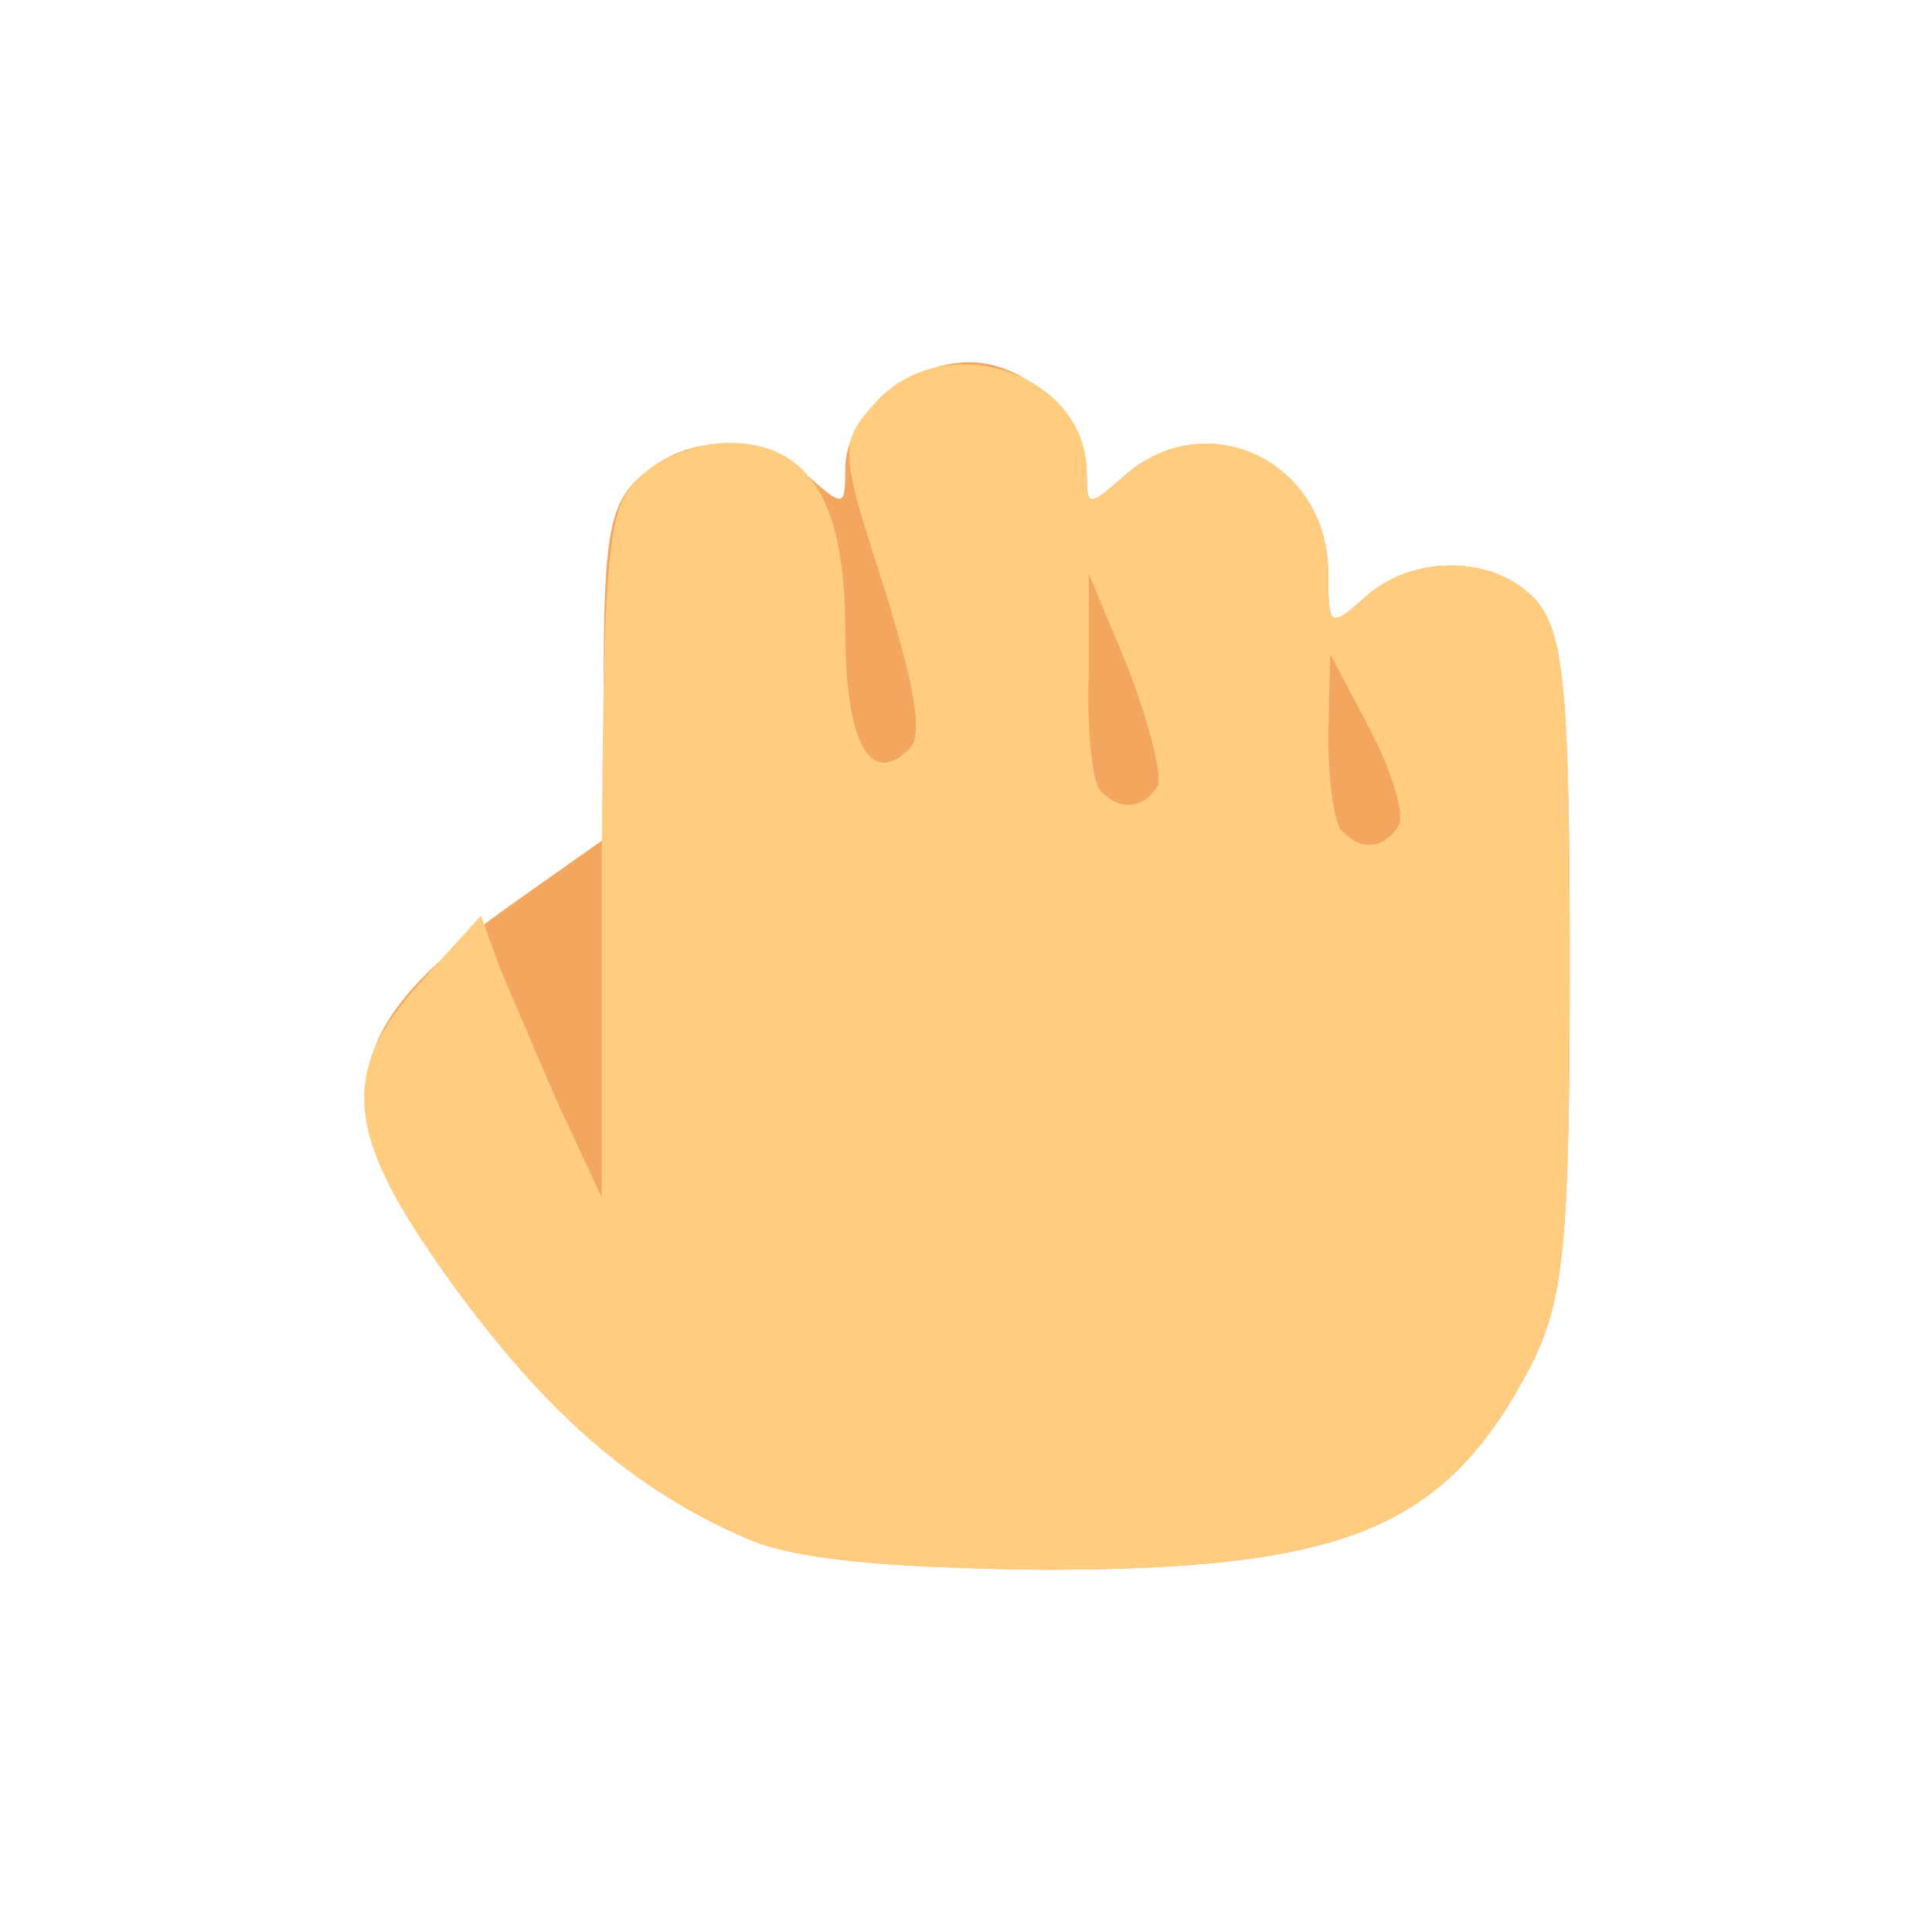
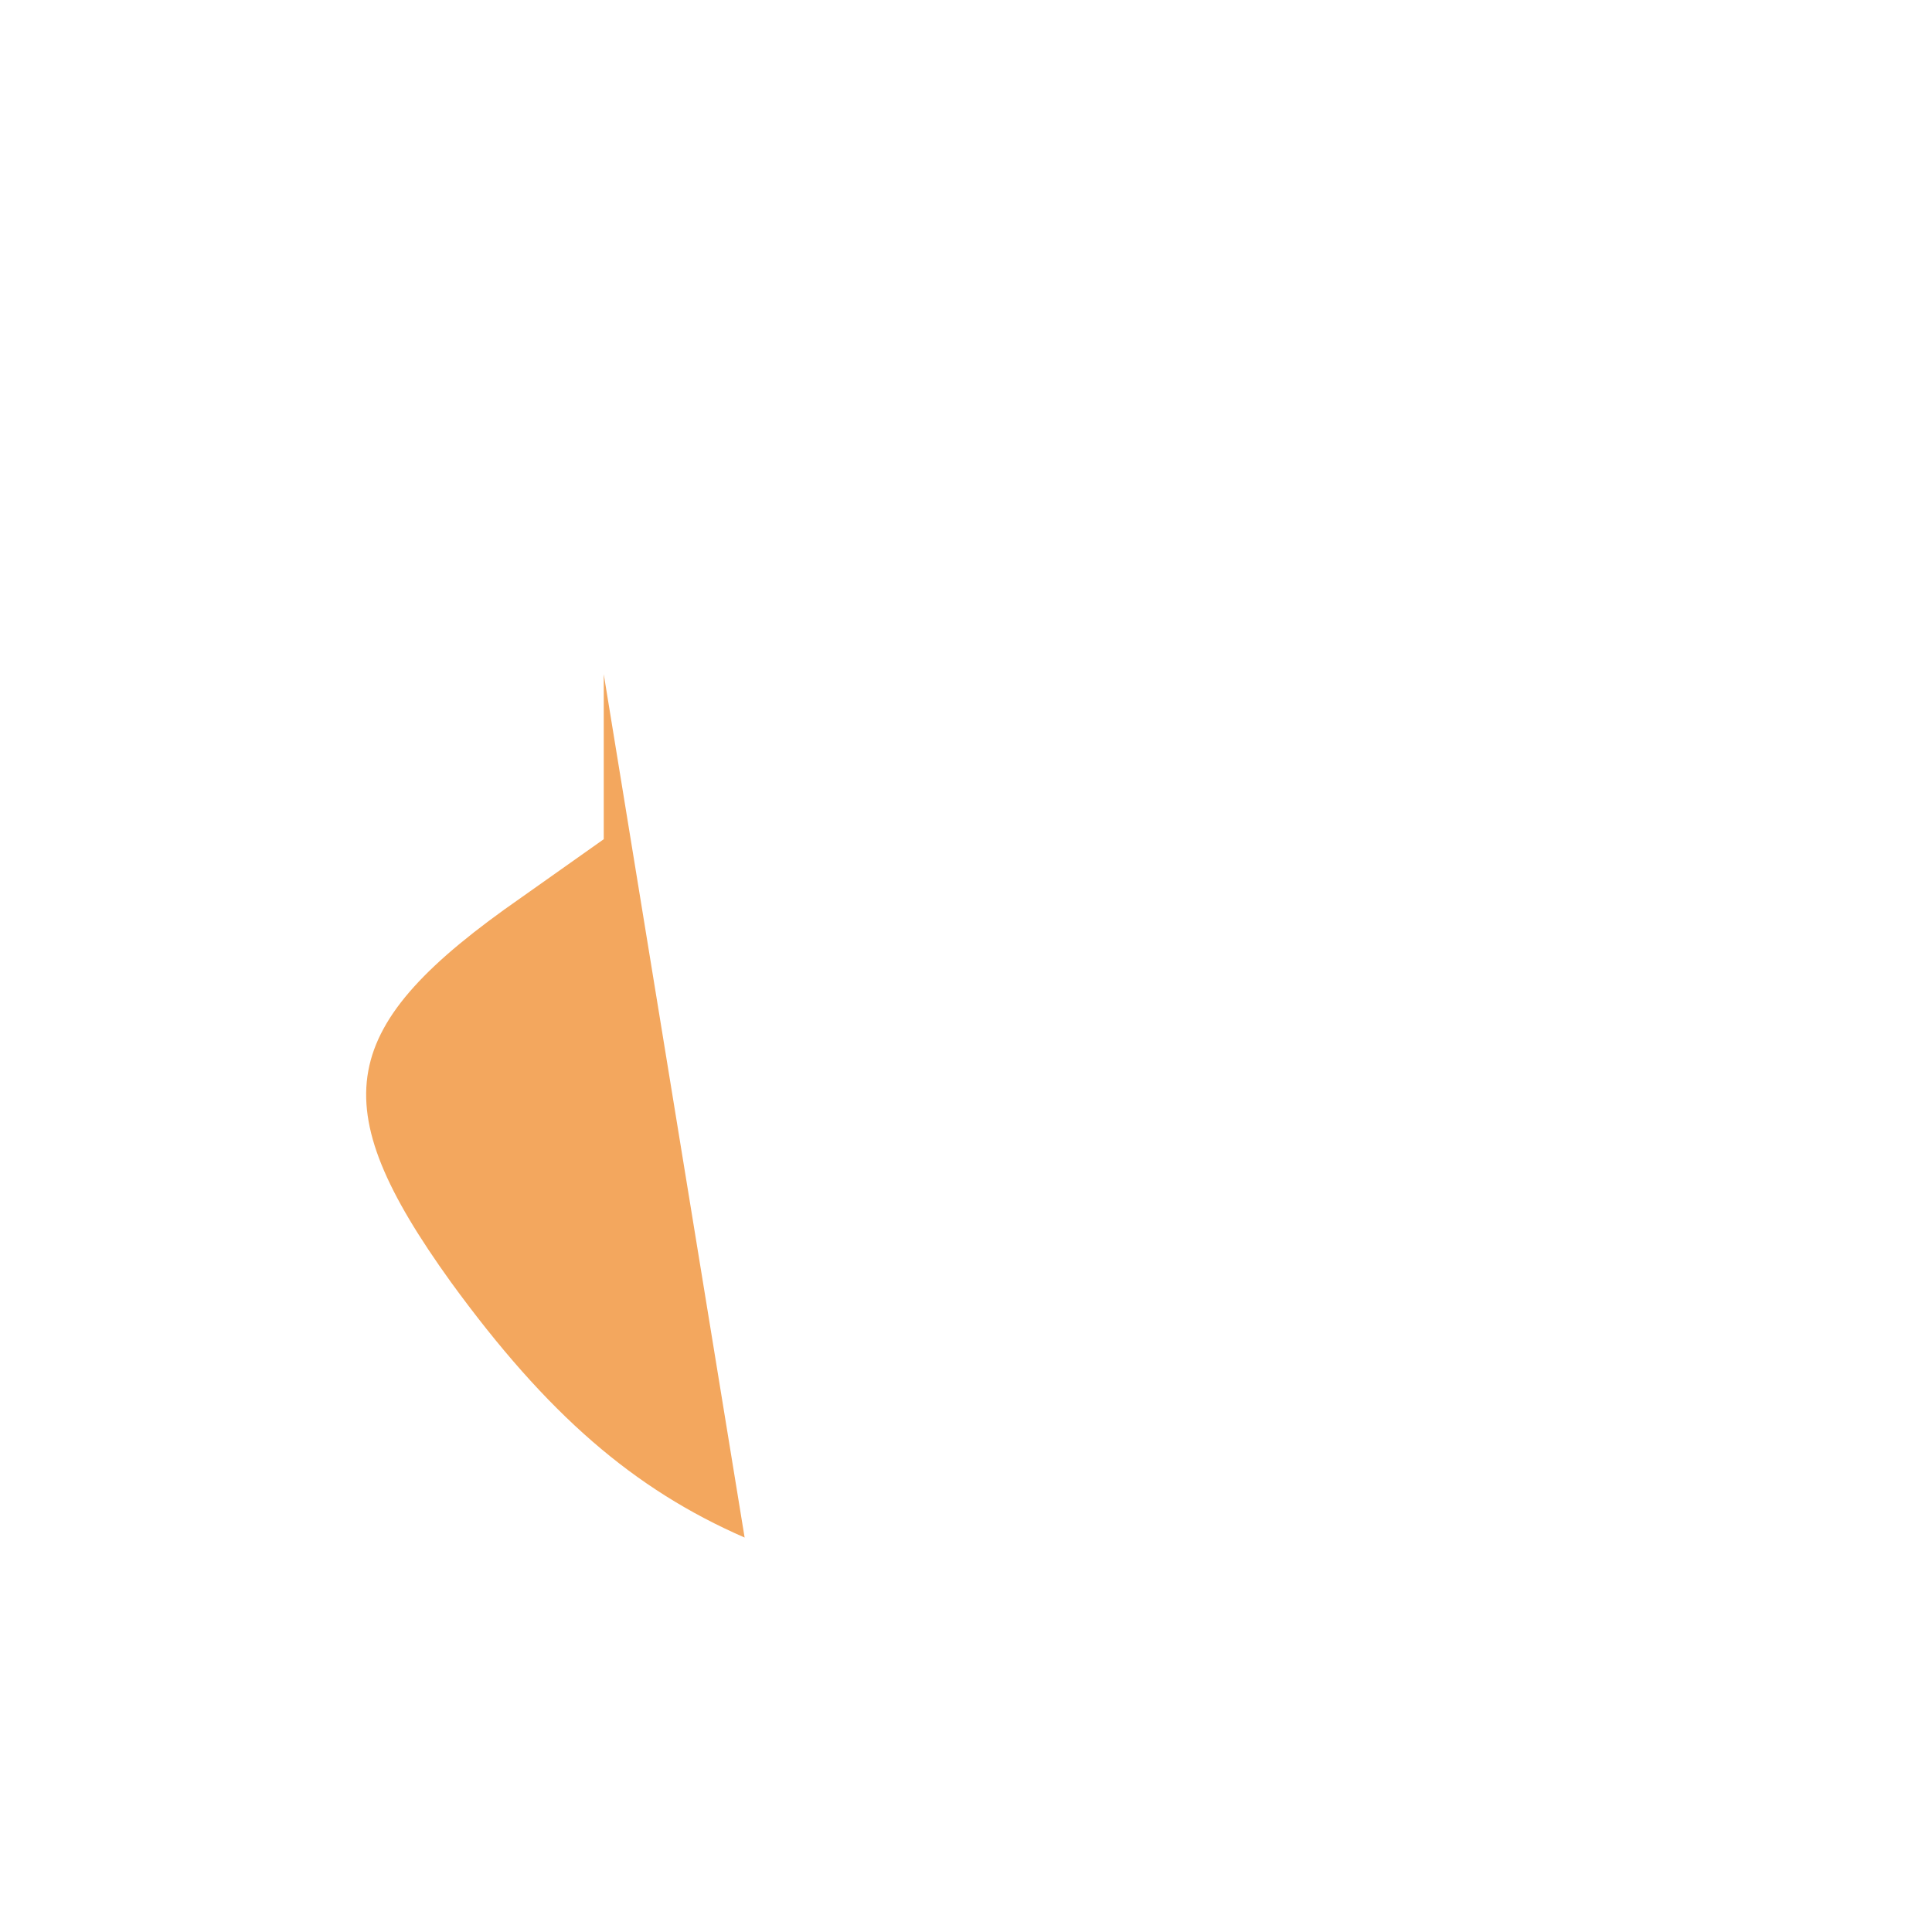
<svg xmlns="http://www.w3.org/2000/svg" version="1.0" width="96px" height="96px" viewBox="0 0 960 960" preserveAspectRatio="xMidYMid meet">
  <g id="layer101" fill="#f3a75e" stroke="none">
-     <path d="M370 764 c-55 -24 -98 -61 -146 -127 -64 -89 -57 -127 35 -191 l41 -29 0 -82 c0 -67 3 -85 18 -98 24 -22 60 -22 84 0 17 15 18 15 18 -4 0 -27 31 -53 62 -53 28 0 58 28 58 55 0 17 1 17 18 2 41 -37 102 -8 102 48 0 27 1 27 18 12 24 -22 65 -21 85 1 14 16 17 44 17 181 0 139 -3 167 -19 199 -42 81 -91 102 -243 102 -78 -1 -124 -5 -148 -16z" />
+     <path d="M370 764 c-55 -24 -98 -61 -146 -127 -64 -89 -57 -127 35 -191 l41 -29 0 -82 z" />
  </g>
  <g id="layer102" fill="#ffcc80" stroke="none">
-     <path d="M370 764 c-55 -24 -98 -61 -146 -127 -53 -73 -56 -104 -15 -149 l30 -33 9 25 c6 14 19 45 30 70 l21 45 0 -171 c1 -152 3 -173 19 -187 10 -10 30 -17 44 -17 40 0 58 29 58 93 0 55 12 79 32 59 7 -7 2 -33 -13 -81 -22 -68 -22 -71 -4 -91 34 -38 105 -15 105 35 0 17 1 17 18 2 41 -37 102 -8 102 48 0 27 1 27 18 12 24 -22 65 -21 85 1 14 16 17 44 17 181 0 139 -3 167 -19 199 -42 81 -91 102 -243 102 -78 -1 -124 -5 -148 -16z m325 -354 c3 -5 -3 -26 -14 -47 l-20 -38 -1 41 c0 22 3 44 7 47 9 10 21 9 28 -3z m-120 -19 c3 -5 -4 -31 -14 -58 l-20 -48 0 51 c-1 28 2 54 6 57 9 10 21 9 28 -2z" />
-   </g>
+     </g>
</svg>